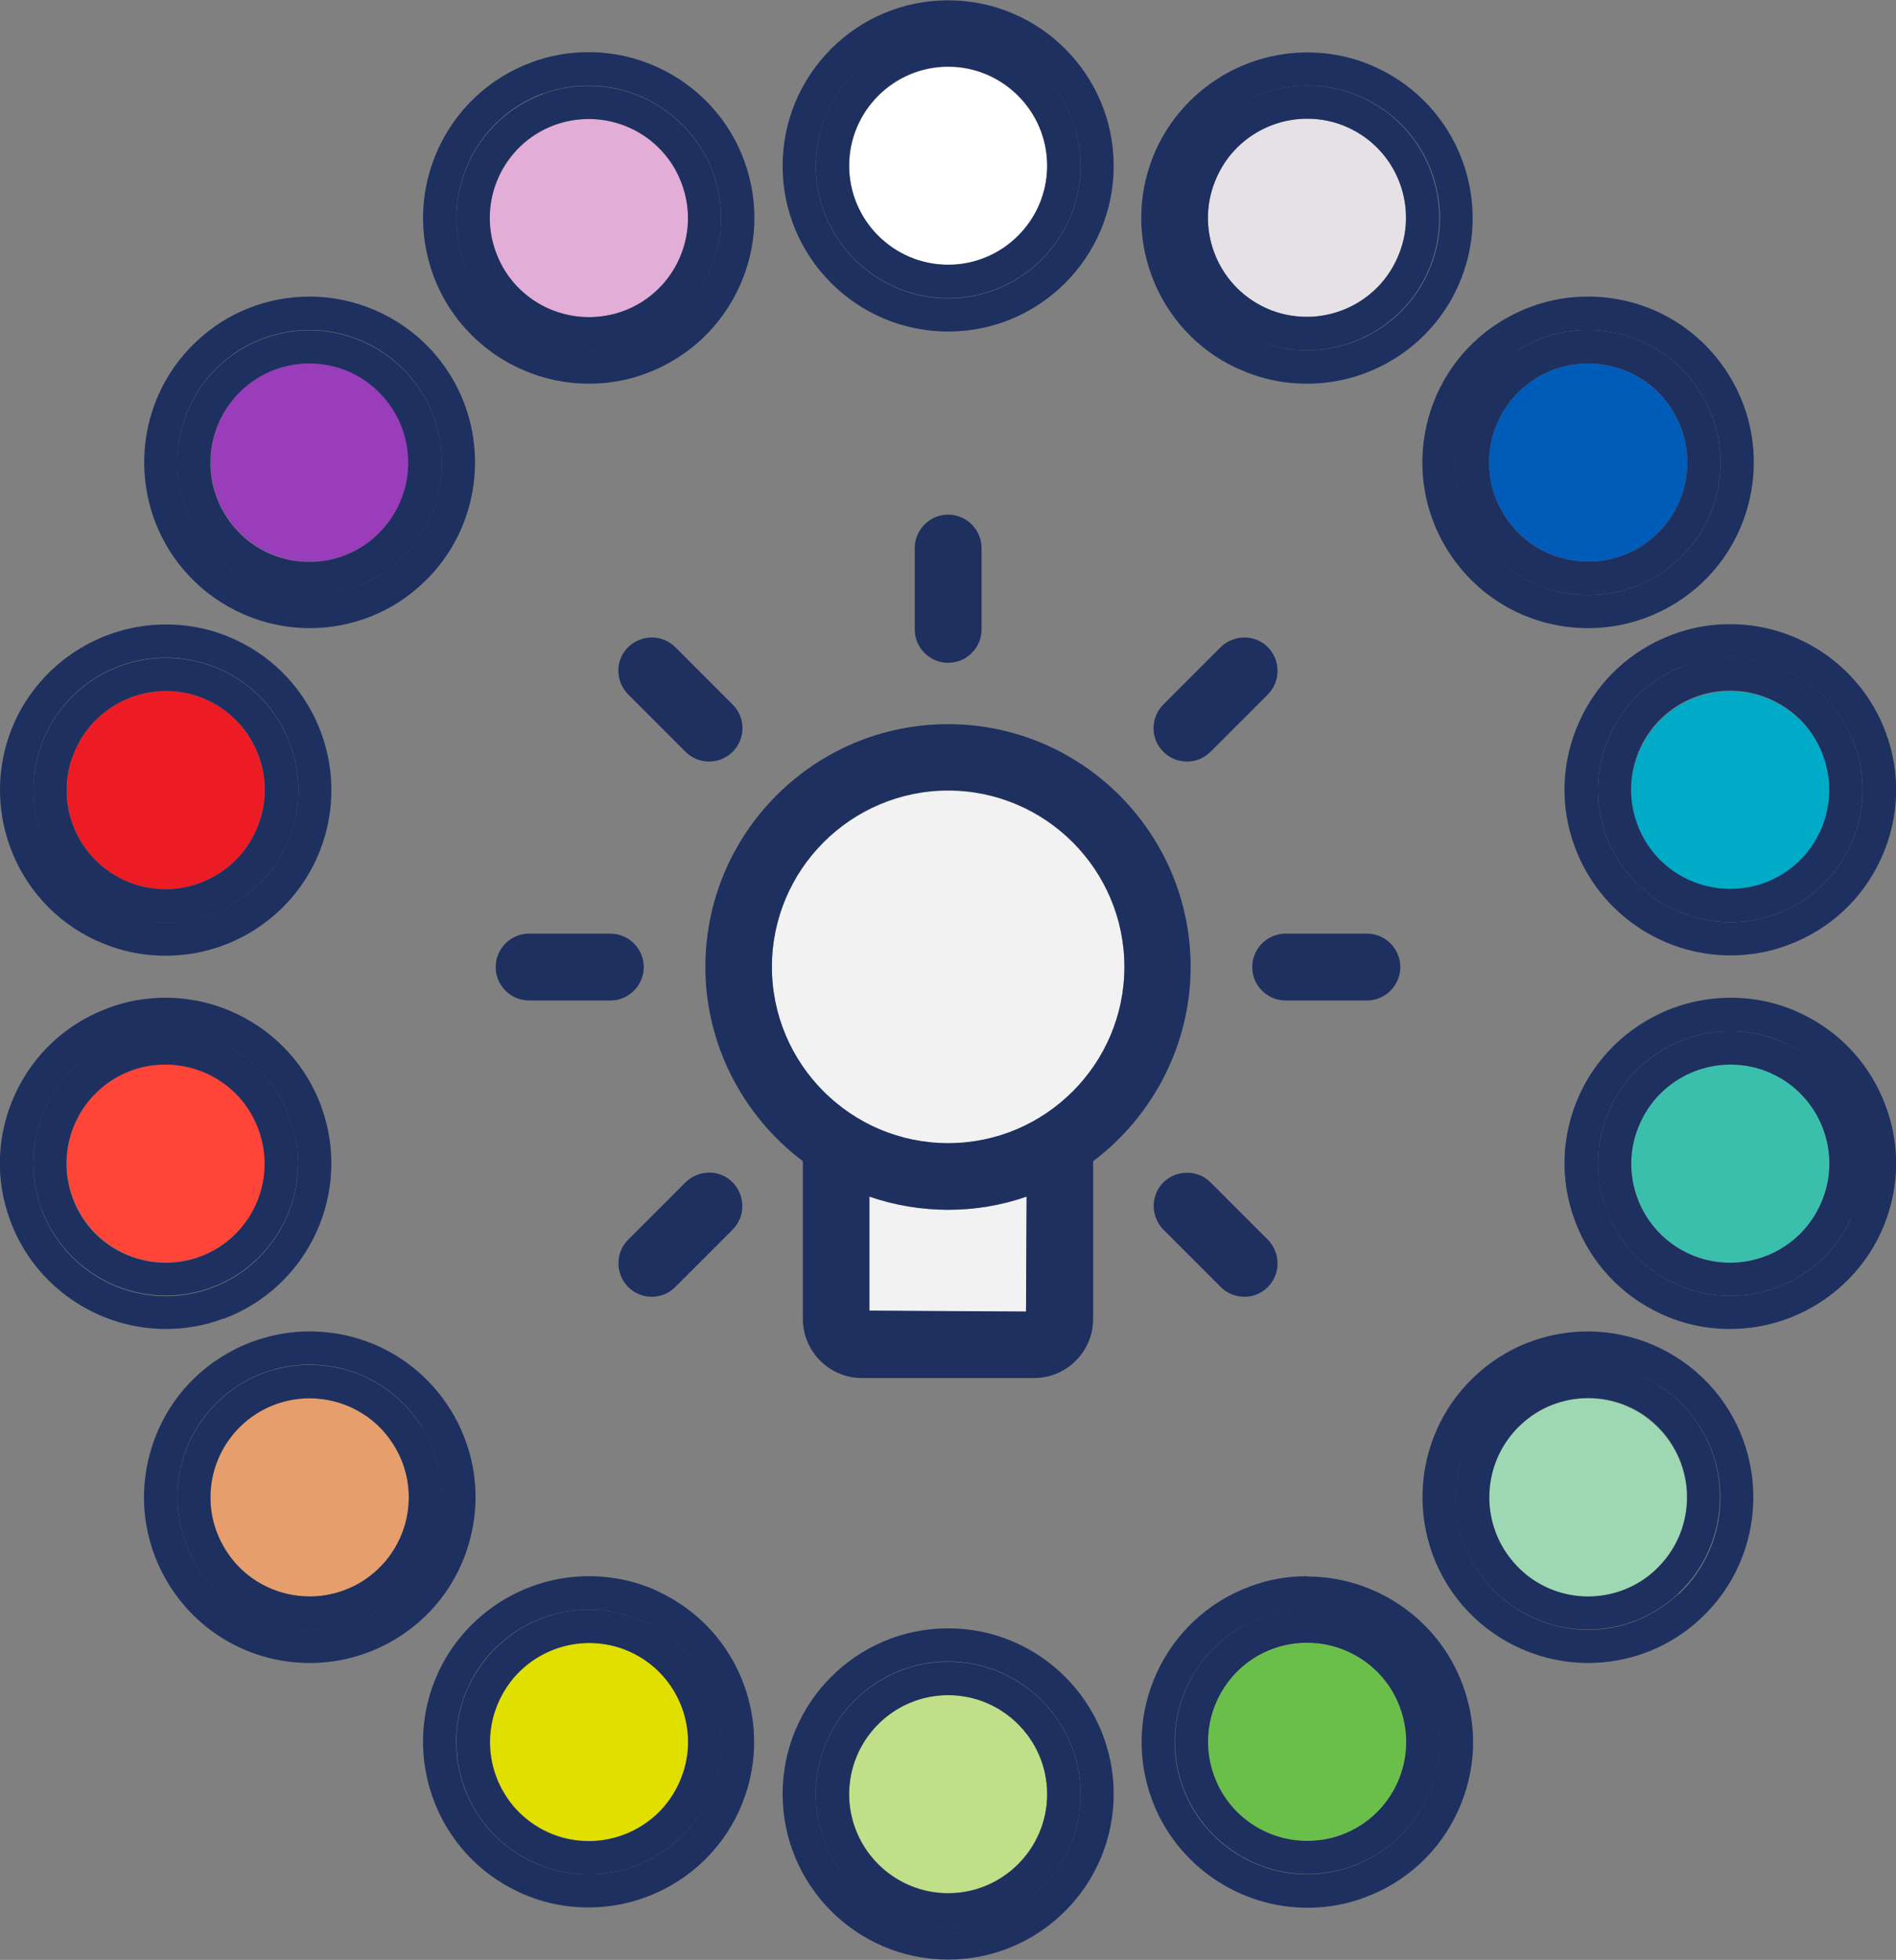
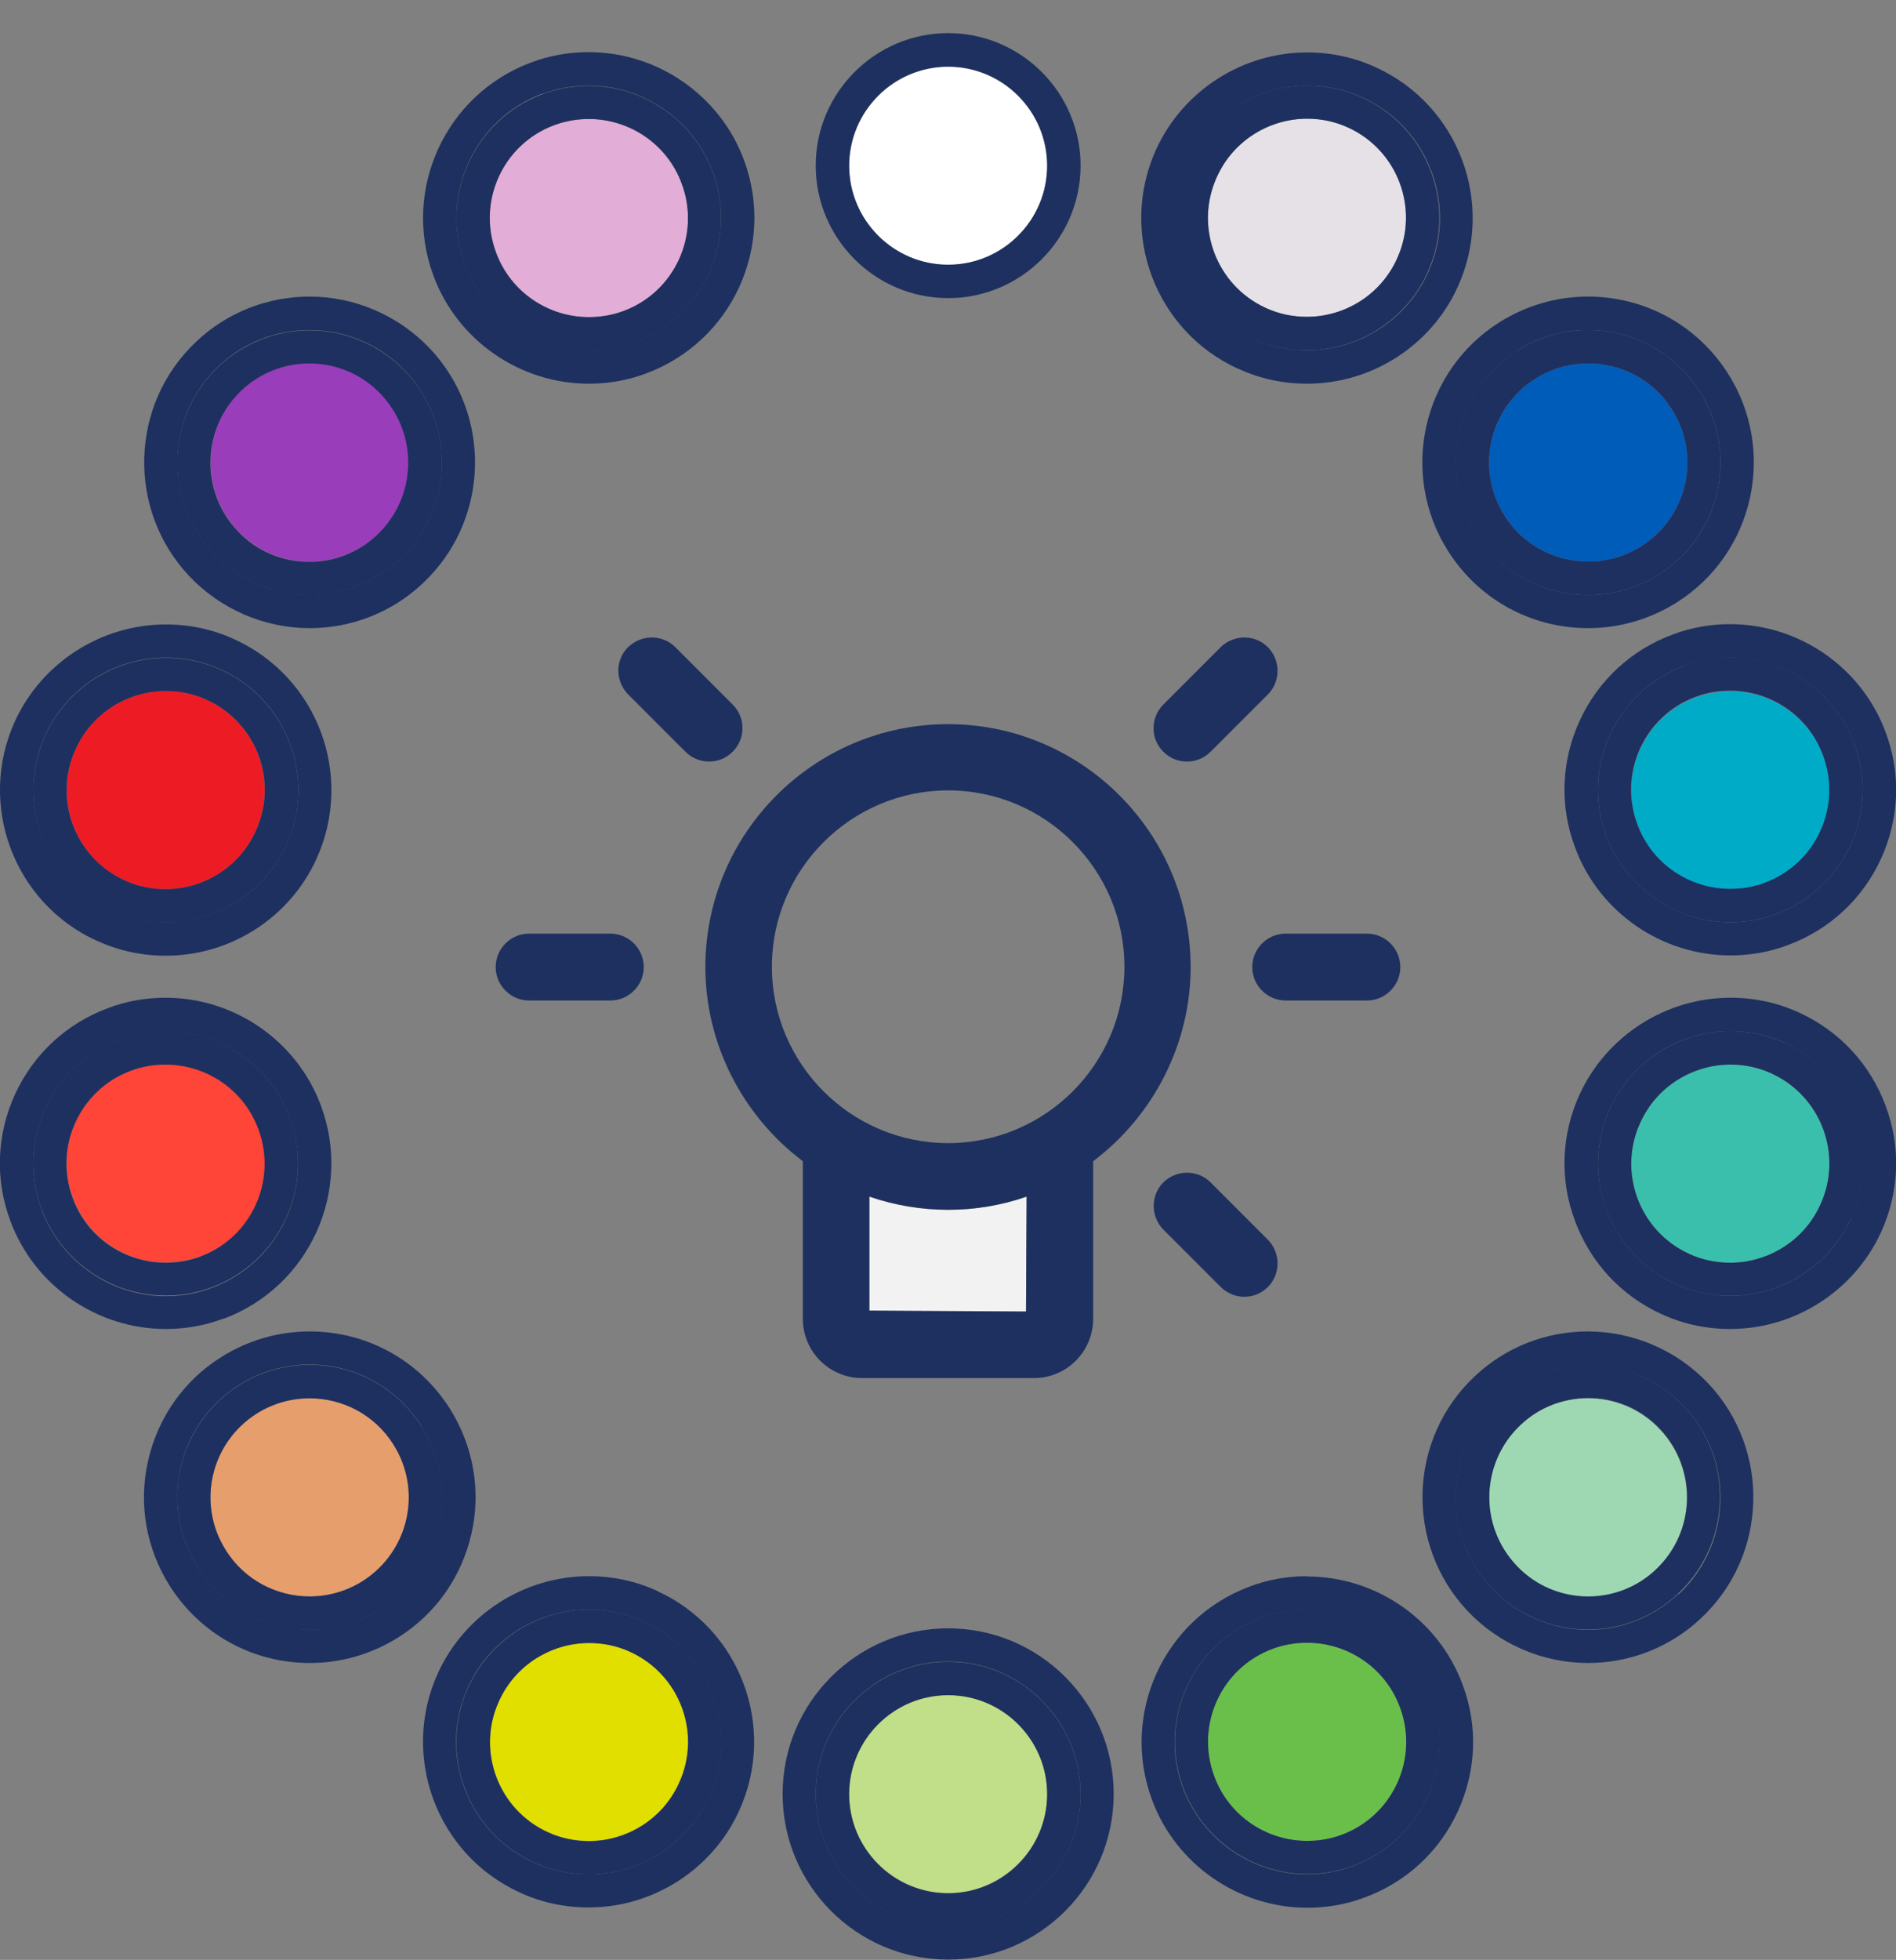
<svg xmlns="http://www.w3.org/2000/svg" id="Layer_1" viewBox="0 0 61.85 63.9">
  <rect x="0" y="0" width="61.85" height="63.9" fill="#808080" stroke="none" />
  <defs>
    <style>.cls-1{fill:#f2f2f2;}.cls-2{fill:#00abc8;}.cls-3{fill:#005cb9;}.cls-4{fill:#fff;}.cls-5{fill:#ed1c24;}.cls-6{fill:#e5e1e6;}.cls-7{fill:#ff4438;}.cls-8{fill:#e69e6c;}.cls-9{fill:#6abf4b;}.cls-10{fill:#993dbb;}.cls-11{fill:#9ed8b3;}.cls-12{fill:#c0df88;}.cls-13{fill:#e0df00;}.cls-14{fill:#e2add6;}.cls-15{fill:#1e305f;}.cls-16{fill:#3bbfad;}</style>
  </defs>
  <path class="cls-16" d="M57.79,35c-.44-.2-.89-.29-1.34-.29-1.22,0-2.4,.7-2.94,1.89-.74,1.62-.03,3.54,1.59,4.28,.44,.2,.89,.29,1.34,.29,1.22,0,2.4-.7,2.94-1.89,.74-1.62,.03-3.54-1.59-4.28Z" />
  <path class="cls-15" d="M58.7,33.02c-.71-.33-1.47-.49-2.25-.49h0c-2.11,0-4.04,1.24-4.92,3.15-.6,1.31-.66,2.78-.15,4.13,.5,1.35,1.5,2.43,2.81,3.03,.71,.33,1.47,.49,2.25,.49,2.11,0,4.04-1.24,4.92-3.15,.6-1.31,.66-2.78,.15-4.13-.5-1.35-1.5-2.43-2.81-3.03Zm1.68,6.71c-.7,1.53-2.24,2.52-3.93,2.52-.62,0-1.23-.13-1.8-.39-2.16-.99-3.12-3.56-2.13-5.72,.7-1.53,2.24-2.52,3.93-2.52,.62,0,1.23,.13,1.79,.39,2.16,.99,3.12,3.56,2.13,5.72Z" />
  <path class="cls-15" d="M58.24,34.01c-.57-.26-1.17-.39-1.79-.39-1.68,0-3.23,.99-3.93,2.52-.99,2.16-.04,4.73,2.13,5.72,.57,.26,1.17,.39,1.8,.39,1.68,0,3.23-.99,3.93-2.52,.99-2.16,.04-4.73-2.13-5.72Zm1.14,5.27c-.54,1.19-1.72,1.89-2.94,1.89-.45,0-.91-.09-1.34-.29-1.62-.74-2.34-2.66-1.59-4.28,.54-1.19,1.72-1.89,2.94-1.89,.45,0,.91,.09,1.34,.29,1.62,.74,2.34,2.66,1.59,4.28Z" />
  <path class="cls-7" d="M8.44,36.81c-.48-1.3-1.72-2.11-3.03-2.11-.37,0-.75,.07-1.13,.2-1.67,.62-2.53,2.48-1.9,4.15,.48,1.3,1.72,2.11,3.03,2.11,.37,0,.75-.07,1.13-.2,1.67-.62,2.53-2.48,1.9-4.15Z" />
  <path class="cls-15" d="M7.29,43c2.79-1.04,4.22-4.15,3.18-6.95-.78-2.11-2.82-3.52-5.07-3.52-.64,0-1.28,.11-1.88,.34-1.35,.5-2.43,1.5-3.03,2.81s-.66,2.78-.15,4.13c.78,2.11,2.82,3.52,5.07,3.52,.64,0,1.28-.11,1.88-.34Zm-5.93-3.56c-.83-2.23,.31-4.72,2.54-5.55,.48-.18,.99-.27,1.5-.27,1.8,0,3.42,1.13,4.05,2.82,.83,2.23-.31,4.72-2.54,5.55-.48,.18-.99,.27-1.5,.27-1.8,0-3.42-1.13-4.05-2.81Z" />
  <path class="cls-15" d="M9.45,36.43c-.63-1.68-2.25-2.82-4.05-2.82-.51,0-1.02,.09-1.5,.27-2.23,.83-3.37,3.32-2.54,5.55,.63,1.68,2.25,2.81,4.05,2.81,.51,0,1.02-.09,1.5-.27,2.23-.83,3.37-3.32,2.54-5.55Zm-4.05,4.74c-1.31,0-2.55-.8-3.03-2.11-.62-1.67,.23-3.53,1.9-4.15,.37-.14,.75-.2,1.13-.2,1.31,0,2.55,.8,3.03,2.11,.62,1.67-.23,3.53-1.9,4.15-.37,.14-.75,.2-1.13,.2Z" />
  <path class="cls-12" d="M30.93,55.26c-1.78,0-3.23,1.45-3.23,3.23,0,1.78,1.45,3.23,3.23,3.23s3.23-1.45,3.23-3.23c0-1.78-1.45-3.23-3.23-3.23Z" />
  <path class="cls-15" d="M30.93,53.09c-2.98,0-5.4,2.42-5.4,5.4,0,2.98,2.42,5.4,5.4,5.4s5.4-2.42,5.4-5.4c0-2.98-2.42-5.4-5.4-5.4Zm0,9.72c-2.38,0-4.32-1.94-4.32-4.32s1.94-4.32,4.32-4.32,4.32,1.94,4.32,4.32-1.94,4.32-4.32,4.32Z" />
  <path class="cls-15" d="M30.93,54.18c-2.38,0-4.32,1.94-4.32,4.32s1.94,4.32,4.32,4.32,4.32-1.94,4.32-4.32-1.94-4.32-4.32-4.32Zm0,7.55c-1.78,0-3.23-1.45-3.23-3.23,0-1.78,1.45-3.23,3.23-3.23s3.23,1.45,3.23,3.23c0,1.78-1.45,3.23-3.23,3.23Z" />
  <path class="cls-8" d="M10.1,45.59c-.59,0-1.19,.16-1.73,.5-1.51,.96-1.96,2.95-1,4.46,.62,.97,1.66,1.5,2.73,1.5,.59,0,1.19-.16,1.73-.5,1.51-.96,1.96-2.95,1-4.46-.62-.97-1.66-1.5-2.73-1.5Z" />
  <path class="cls-15" d="M15.38,50c.32-1.41,.06-2.86-.71-4.08-1-1.57-2.7-2.51-4.57-2.51h0c-1.02,0-2.02,.29-2.89,.84-1.22,.77-2.06,1.97-2.38,3.38-.32,1.41-.06,2.86,.71,4.08,1,1.57,2.7,2.51,4.57,2.51,1.02,0,2.02-.29,2.89-.84,1.22-.77,2.06-1.97,2.38-3.38Zm-2.96,2.46c-.69,.44-1.49,.67-2.31,.67-1.49,0-2.85-.75-3.65-2.01-.62-.97-.82-2.13-.57-3.26s.93-2.08,1.9-2.7c.69-.44,1.49-.67,2.31-.67,1.49,0,2.85,.75,3.65,2.01,1.27,2.01,.67,4.68-1.34,5.96Z" />
  <path class="cls-15" d="M13.75,46.51c-.8-1.26-2.16-2.01-3.65-2.01-.82,0-1.62,.23-2.31,.67-.97,.62-1.65,1.58-1.9,2.7s-.05,2.28,.57,3.26c.8,1.26,2.16,2.01,3.65,2.01,.82,0,1.61-.23,2.31-.67,2.01-1.28,2.61-3.95,1.34-5.96Zm-1.92,5.04c-.54,.34-1.14,.5-1.73,.5-1.07,0-2.12-.53-2.73-1.5-.96-1.51-.51-3.5,1-4.46,.54-.34,1.14-.5,1.73-.5,1.07,0,2.12,.53,2.73,1.5,.96,1.51,.51,3.5-1,4.46Z" />
  <path class="cls-11" d="M51.8,45.59c-.79,0-1.59,.29-2.21,.88-1.3,1.22-1.36,3.27-.14,4.57,.64,.68,1.49,1.02,2.35,1.02,.79,0,1.59-.29,2.21-.88,1.3-1.22,1.36-3.27,.14-4.57-.64-.68-1.49-1.02-2.35-1.02Z" />
  <path class="cls-15" d="M51.8,43.41h0c-1.38,0-2.7,.52-3.7,1.47-2.17,2.04-2.27,5.47-.23,7.64,1.02,1.08,2.45,1.7,3.93,1.7,1.38,0,2.7-.52,3.7-1.47,2.17-2.04,2.27-5.47,.23-7.64-1.02-1.08-2.45-1.7-3.93-1.7Zm2.96,8.55c-.81,.76-1.86,1.18-2.96,1.18-1.18,0-2.33-.5-3.14-1.36-.79-.84-1.21-1.94-1.17-3.09,.03-1.15,.52-2.22,1.36-3.01,.8-.76,1.86-1.17,2.96-1.17,1.18,0,2.33,.49,3.14,1.36,1.63,1.73,1.55,4.47-.18,6.1Z" />
  <path class="cls-15" d="M51.8,44.5c-1.1,0-2.16,.42-2.96,1.17-.84,.79-1.32,1.86-1.36,3.01-.04,1.15,.38,2.25,1.17,3.09,.81,.86,1.96,1.36,3.14,1.36,1.1,0,2.16-.42,2.96-1.18,1.73-1.63,1.82-4.37,.18-6.1-.81-.86-1.96-1.36-3.14-1.36Zm2.22,6.67c-.62,.59-1.42,.88-2.21,.88-.86,0-1.72-.34-2.35-1.02-1.22-1.3-1.16-3.34,.14-4.57,.62-.59,1.42-.88,2.21-.88,.86,0,1.72,.34,2.35,1.02,1.22,1.3,1.16,3.34-.14,4.57Z" />
  <path class="cls-13" d="M20.56,53.85c-.44-.2-.89-.29-1.34-.29-1.22,0-2.4,.7-2.94,1.89-.74,1.62-.03,3.54,1.59,4.28,.44,.2,.89,.29,1.34,.29,1.22,0,2.4-.7,2.94-1.89,.74-1.62,.03-3.54-1.59-4.28Z" />
  <path class="cls-15" d="M21.46,51.88c-.71-.33-1.47-.49-2.25-.49h0c-2.11,0-4.04,1.24-4.92,3.15-1.24,2.71-.05,5.92,2.66,7.16,.71,.33,1.47,.49,2.25,.49,2.11,0,4.04-1.24,4.91-3.15,1.24-2.71,.05-5.92-2.66-7.16Zm1.67,6.71c-.7,1.53-2.24,2.52-3.93,2.52-.62,0-1.23-.13-1.8-.39-1.05-.48-1.85-1.34-2.25-2.42s-.36-2.25,.12-3.3c.7-1.53,2.24-2.52,3.93-2.52,.62,0,1.23,.13,1.8,.39,1.05,.48,1.85,1.34,2.25,2.42s.36,2.25-.12,3.3Z" />
  <path class="cls-15" d="M21.01,52.87c-.57-.26-1.17-.39-1.8-.39-1.68,0-3.22,.99-3.93,2.52-.48,1.05-.52,2.22-.12,3.3s1.2,1.94,2.25,2.42c.57,.26,1.17,.39,1.8,.39,1.68,0,3.22-.99,3.93-2.52,.48-1.05,.52-2.22,.12-3.3s-1.2-1.94-2.25-2.42Zm1.14,5.27c-.54,1.19-1.72,1.89-2.94,1.89-.45,0-.91-.09-1.34-.29-1.62-.74-2.34-2.66-1.59-4.28,.54-1.19,1.72-1.89,2.94-1.89,.45,0,.91,.09,1.34,.29,1.62,.74,2.34,2.66,1.59,4.28Z" />
  <path class="cls-14" d="M19.21,10.34c.37,0,.75-.07,1.13-.2,1.67-.62,2.53-2.48,1.9-4.15-.48-1.3-1.72-2.11-3.03-2.11-.37,0-.75,.07-1.13,.2-1.67,.62-2.53,2.48-1.9,4.15,.48,1.3,1.72,2.11,3.03,2.11Z" />
  <path class="cls-15" d="M19.21,12.51c.64,0,1.28-.11,1.88-.34,2.79-1.04,4.22-4.15,3.18-6.95-.78-2.11-2.82-3.52-5.07-3.52h0c-.64,0-1.28,.11-1.88,.34-2.79,1.04-4.22,4.15-3.18,6.95,.78,2.11,2.82,3.52,5.07,3.52Zm-1.51-9.45c.48-.18,.99-.27,1.5-.27,1.8,0,3.42,1.13,4.05,2.81,.83,2.23-.31,4.72-2.54,5.55-.48,.18-.99,.27-1.5,.27-1.8,0-3.42-1.13-4.05-2.82-.83-2.23,.31-4.72,2.54-5.55Z" />
  <path class="cls-15" d="M19.21,11.43c.51,0,1.02-.09,1.5-.27,2.23-.83,3.37-3.32,2.54-5.55-.63-1.68-2.25-2.81-4.05-2.81-.51,0-1.02,.09-1.5,.27-2.23,.83-3.37,3.32-2.54,5.55,.63,1.68,2.25,2.82,4.05,2.82Zm-1.13-7.35c.37-.14,.75-.2,1.13-.2,1.31,0,2.55,.8,3.03,2.11,.62,1.67-.23,3.53-1.9,4.15-.37,.14-.75,.2-1.13,.2-1.31,0-2.55-.8-3.03-2.11-.62-1.67,.23-3.53,1.9-4.15Z" />
  <path class="cls-9" d="M42.64,53.56c-.37,0-.75,.07-1.13,.2-1.67,.62-2.53,2.48-1.9,4.15,.48,1.3,1.72,2.11,3.03,2.11,.37,0,.75-.07,1.13-.2,1.67-.62,2.53-2.48,1.9-4.15-.48-1.3-1.72-2.11-3.03-2.11Z" />
  <path class="cls-15" d="M42.64,51.39h0c-.64,0-1.28,.11-1.88,.34-2.79,1.04-4.22,4.15-3.18,6.95,.78,2.11,2.82,3.52,5.07,3.52,.64,0,1.28-.11,1.88-.34,1.35-.5,2.43-1.5,3.03-2.81,.6-1.31,.66-2.78,.15-4.13-.78-2.11-2.82-3.52-5.07-3.52Zm1.5,9.45c-.48,.18-.99,.27-1.5,.27-1.8,0-3.42-1.13-4.05-2.81-.83-2.23,.31-4.72,2.54-5.55,.48-.18,.99-.27,1.5-.27,1.8,0,3.42,1.13,4.05,2.81,.83,2.23-.31,4.72-2.54,5.55Z" />
  <path class="cls-15" d="M42.64,52.47c-.51,0-1.02,.09-1.5,.27-2.23,.83-3.37,3.32-2.54,5.55,.63,1.68,2.25,2.81,4.05,2.81,.51,0,1.02-.09,1.5-.27,2.23-.83,3.37-3.32,2.54-5.55-.63-1.68-2.25-2.81-4.05-2.81Zm1.13,7.35c-.37,.14-.75,.2-1.13,.2-1.31,0-2.55-.8-3.03-2.11-.62-1.67,.23-3.53,1.9-4.15,.37-.14,.75-.2,1.13-.2,1.31,0,2.55,.8,3.03,2.11,.62,1.67-.23,3.53-1.9,4.15Z" />
  <path class="cls-6" d="M41.29,10.04c.44,.2,.89,.29,1.34,.29,1.22,0,2.4-.7,2.94-1.89,.74-1.62,.03-3.54-1.59-4.28-.44-.2-.89-.29-1.34-.29-1.22,0-2.4,.7-2.94,1.89-.74,1.62-.03,3.54,1.59,4.28Z" />
  <path class="cls-15" d="M40.39,12.02c.71,.33,1.47,.49,2.25,.49,2.11,0,4.04-1.24,4.91-3.15,1.24-2.71,.05-5.92-2.66-7.16-.71-.33-1.47-.49-2.25-.49h0c-2.11,0-4.04,1.24-4.92,3.15-1.24,2.71-.05,5.92,2.66,7.16Zm-1.67-6.71c.7-1.53,2.24-2.52,3.93-2.52,.62,0,1.23,.13,1.8,.39,1.05,.48,1.85,1.34,2.25,2.42s.36,2.25-.12,3.3c-.7,1.53-2.24,2.52-3.93,2.52-.62,0-1.23-.13-1.79-.39-1.05-.48-1.85-1.34-2.25-2.42s-.36-2.25,.12-3.3Z" />
  <path class="cls-15" d="M40.84,11.03c.57,.26,1.17,.39,1.79,.39,1.68,0,3.23-.99,3.93-2.52,.48-1.05,.52-2.22,.12-3.3s-1.2-1.94-2.25-2.42c-.57-.26-1.17-.39-1.8-.39-1.68,0-3.23,.99-3.93,2.52-.48,1.05-.52,2.22-.12,3.3s1.2,1.94,2.25,2.42Zm-1.14-5.27c.54-1.19,1.72-1.89,2.94-1.89,.45,0,.91,.09,1.34,.29,1.62,.74,2.34,2.66,1.59,4.28-.54,1.19-1.72,1.89-2.94,1.89-.45,0-.91-.09-1.34-.29-1.62-.74-2.34-2.66-1.59-4.28Z" />
  <path class="cls-5" d="M4.06,28.7c.44,.2,.89,.29,1.34,.29,1.22,0,2.4-.7,2.94-1.89,.74-1.62,.03-3.54-1.59-4.28-.44-.2-.89-.29-1.34-.29-1.22,0-2.4,.7-2.94,1.89-.74,1.62-.03,3.54,1.59,4.28Z" />
  <path class="cls-15" d="M3.16,30.67c.71,.33,1.47,.49,2.25,.49,2.11,0,4.04-1.24,4.91-3.15,1.24-2.71,.05-5.92-2.66-7.16-.71-.33-1.47-.49-2.25-.49h0c-2.11,0-4.04,1.24-4.92,3.15-1.24,2.71-.05,5.92,2.66,7.16Zm-1.68-6.71c.7-1.53,2.24-2.52,3.93-2.52,.62,0,1.23,.13,1.8,.39,1.05,.48,1.85,1.34,2.25,2.42s.36,2.25-.12,3.3c-.7,1.53-2.24,2.52-3.93,2.52-.62,0-1.23-.13-1.8-.39-2.16-.99-3.12-3.56-2.13-5.72Z" />
  <path class="cls-15" d="M3.61,29.69c.57,.26,1.17,.39,1.8,.39,1.68,0,3.22-.99,3.93-2.52,.48-1.05,.52-2.22,.12-3.3s-1.2-1.94-2.25-2.42c-.57-.26-1.17-.39-1.8-.39-1.68,0-3.23,.99-3.93,2.52-.99,2.17-.04,4.73,2.13,5.72Zm-1.14-5.27c.54-1.19,1.72-1.89,2.94-1.89,.45,0,.91,.09,1.34,.29,1.62,.74,2.34,2.66,1.59,4.28-.54,1.19-1.72,1.89-2.94,1.89-.45,0-.91-.09-1.34-.29-1.62-.74-2.34-2.66-1.59-4.28Z" />
-   <path class="cls-2" d="M53.42,26.89c.48,1.3,1.72,2.11,3.03,2.11,.37,0,.75-.07,1.13-.2,1.67-.62,2.53-2.48,1.9-4.15-.48-1.3-1.72-2.11-3.03-2.11-.37,0-.75,.07-1.13,.2-1.67,.62-2.53,2.48-1.9,4.15Z" />
+   <path class="cls-2" d="M53.42,26.89c.48,1.3,1.72,2.11,3.03,2.11,.37,0,.75-.07,1.13-.2,1.67-.62,2.53-2.48,1.9-4.15-.48-1.3-1.72-2.11-3.03-2.11-.37,0-.75,.07-1.13,.2-1.67,.62-2.53,2.48-1.9,4.15" />
  <path class="cls-15" d="M54.56,20.69c-1.35,.5-2.43,1.5-3.03,2.81-.6,1.31-.66,2.78-.15,4.13,.78,2.11,2.82,3.52,5.07,3.52,.64,0,1.28-.11,1.88-.34,1.35-.5,2.43-1.5,3.03-2.81,.6-1.31,.66-2.78,.15-4.13-.78-2.11-2.82-3.52-5.07-3.52-.64,0-1.28,.11-1.88,.34Zm5.93,3.56c.83,2.23-.31,4.72-2.54,5.55-.48,.18-.99,.27-1.5,.27-1.79,0-3.42-1.13-4.05-2.81-.4-1.08-.36-2.25,.12-3.3,.48-1.05,1.34-1.85,2.42-2.25,.48-.18,.99-.27,1.5-.27,1.8,0,3.42,1.13,4.05,2.82Z" />
  <path class="cls-15" d="M54.94,21.71c-1.08,.4-1.94,1.2-2.42,2.25-.48,1.05-.52,2.22-.12,3.3,.63,1.68,2.25,2.81,4.05,2.81,.51,0,1.02-.09,1.5-.27,2.23-.83,3.37-3.32,2.54-5.55-.63-1.68-2.25-2.82-4.05-2.82-.51,0-1.02,.09-1.5,.27Zm4.53,2.92c.62,1.67-.23,3.53-1.9,4.15-.37,.14-.75,.2-1.13,.2-1.31,0-2.55-.8-3.03-2.11-.62-1.67,.23-3.53,1.9-4.15,.37-.14,.75-.2,1.13-.2,1.31,0,2.55,.8,3.03,2.11Z" />
  <path class="cls-4" d="M30.93,8.64c1.78,0,3.23-1.45,3.23-3.23,0-1.78-1.45-3.23-3.23-3.23s-3.23,1.45-3.23,3.23c0,1.78,1.45,3.23,3.23,3.23Z" />
-   <path class="cls-15" d="M30.93,10.81c2.98,0,5.4-2.42,5.4-5.4,0-2.98-2.42-5.4-5.4-5.4s-5.4,2.42-5.4,5.4c0,2.98,2.42,5.4,5.4,5.4Zm0-9.72c2.38,0,4.32,1.94,4.32,4.32s-1.94,4.32-4.32,4.32-4.32-1.94-4.32-4.32,1.94-4.32,4.32-4.32Z" />
  <path class="cls-15" d="M30.93,9.72c2.38,0,4.32-1.94,4.32-4.32s-1.94-4.32-4.32-4.32-4.32,1.94-4.32,4.32,1.94,4.32,4.32,4.32Zm0-7.55c1.78,0,3.23,1.45,3.23,3.23,0,1.78-1.45,3.23-3.23,3.23s-3.23-1.45-3.23-3.23c0-1.78,1.45-3.23,3.23-3.23Z" />
  <path class="cls-3" d="M51.81,18.31c.59,0,1.19-.16,1.73-.5,1.51-.96,1.96-2.95,1-4.46-.62-.97-1.66-1.5-2.73-1.5-.59,0-1.19,.16-1.73,.5-1.51,.96-1.96,2.95-1,4.46,.62,.97,1.66,1.5,2.73,1.5Z" />
  <path class="cls-15" d="M47.24,17.97c1,1.57,2.7,2.51,4.57,2.51,1.02,0,2.02-.29,2.89-.84,2.52-1.59,3.27-4.94,1.67-7.46-1-1.57-2.7-2.51-4.57-2.51h0c-1.02,0-2.02,.29-2.89,.84-2.52,1.59-3.27,4.94-1.67,7.46Zm2.25-6.54c.69-.44,1.49-.67,2.31-.67,1.49,0,2.85,.75,3.65,2.01,.62,.97,.82,2.13,.57,3.26-.25,1.13-.93,2.08-1.9,2.7-.69,.44-1.49,.67-2.31,.67-1.49,0-2.85-.75-3.65-2.01-1.27-2.01-.67-4.68,1.34-5.96Z" />
  <path class="cls-15" d="M51.81,19.4c.82,0,1.62-.23,2.31-.67,.97-.62,1.65-1.58,1.9-2.7,.25-1.13,.05-2.28-.57-3.26-.8-1.26-2.16-2.01-3.65-2.01-.82,0-1.61,.23-2.31,.67-2.01,1.28-2.61,3.95-1.34,5.96,.8,1.26,2.16,2.01,3.65,2.01Zm-1.73-7.05c.54-.34,1.14-.5,1.73-.5,1.07,0,2.12,.53,2.73,1.5,.96,1.51,.51,3.5-1,4.46-.54,.34-1.14,.5-1.73,.5-1.07,0-2.12-.53-2.73-1.5-.96-1.51-.51-3.5,1-4.46Z" />
  <path class="cls-10" d="M10.1,18.31c.79,0,1.59-.29,2.21-.88,1.3-1.22,1.36-3.27,.14-4.57-.64-.68-1.49-1.02-2.35-1.02-.79,0-1.59,.29-2.21,.88-1.3,1.22-1.36,3.27-.14,4.57,.64,.68,1.49,1.02,2.35,1.02Z" />
  <path class="cls-15" d="M10.1,20.48c1.38,0,2.7-.52,3.7-1.47,2.17-2.04,2.27-5.47,.23-7.64-1.02-1.08-2.45-1.7-3.93-1.7h0c-1.38,0-2.7,.52-3.7,1.47-2.17,2.04-2.27,5.47-.23,7.64,1.02,1.08,2.45,1.7,3.93,1.7Zm-2.96-8.55c.8-.76,1.86-1.17,2.96-1.17,1.18,0,2.33,.49,3.14,1.36,1.63,1.73,1.55,4.47-.18,6.1-.8,.76-1.86,1.17-2.96,1.17-1.19,0-2.33-.5-3.14-1.36-1.63-1.73-1.55-4.47,.18-6.1Z" />
  <path class="cls-15" d="M10.1,19.4c1.1,0,2.16-.42,2.96-1.17,1.73-1.63,1.82-4.37,.18-6.1-.81-.86-1.96-1.36-3.14-1.36-1.1,0-2.16,.42-2.96,1.17-1.73,1.63-1.82,4.37-.18,6.1,.81,.86,1.96,1.36,3.14,1.36Zm-2.22-6.67c.62-.59,1.42-.88,2.21-.88,.86,0,1.72,.34,2.35,1.02,1.22,1.3,1.16,3.34-.14,4.57-.62,.59-1.42,.88-2.21,.88-.86,0-1.72-.34-2.35-1.02-1.22-1.3-1.16-3.34,.14-4.57Z" />
  <g>
    <path class="cls-1" d="M28.36,39.02v3.72l5.11,.03,.02-3.75c-1.66,.57-3.47,.57-5.13,0Z" />
-     <path class="cls-1" d="M30.93,25.78c-3.17,0-5.75,2.58-5.75,5.75s2.58,5.75,5.75,5.75,5.75-2.58,5.75-5.75-2.58-5.75-5.75-5.75Z" />
  </g>
  <path class="cls-15" d="M30.93,23.61c-4.37,0-7.92,3.55-7.92,7.92,0,2.48,1.19,4.83,3.18,6.33v5.14c0,1.07,.87,1.93,1.93,1.93h5.61c1.07,0,1.93-.87,1.93-1.93v-5.14c1.99-1.5,3.18-3.85,3.18-6.33,0-4.37-3.55-7.92-7.92-7.92Zm2.54,19.15l-5.11-.03v-3.72c1.66,.57,3.47,.58,5.13,0l-.02,3.75Zm-2.54-5.49c-3.17,0-5.75-2.58-5.75-5.75s2.58-5.75,5.75-5.75,5.75,2.58,5.75,5.75-2.58,5.75-5.75,5.75Z" />
-   <path class="cls-15" d="M29.84,17.87v2.65c0,.6,.49,1.09,1.09,1.09s1.09-.49,1.09-1.09v-2.65c0-.6-.49-1.09-1.09-1.09s-1.09,.49-1.09,1.09Z" />
  <path class="cls-15" d="M23.9,24.51c.21-.21,.32-.48,.32-.77s-.11-.56-.32-.77l-1.87-1.87c-.42-.42-1.11-.42-1.54,0s-.42,1.11,0,1.54l1.87,1.87c.2,.2,.48,.32,.77,.32s.56-.11,.77-.32Z" />
  <path class="cls-15" d="M21,31.53c0-.6-.49-1.09-1.09-1.09h-2.65c-.6,0-1.09,.49-1.09,1.09s.49,1.09,1.09,1.09h2.65c.6,0,1.09-.49,1.09-1.09Z" />
-   <path class="cls-15" d="M21.26,42.28c.29,0,.56-.11,.77-.32l1.87-1.87c.42-.42,.42-1.11,0-1.54s-1.11-.42-1.54,0l-1.87,1.87c-.42,.42-.42,1.11,0,1.54,.2,.2,.48,.32,.77,.32Z" />
  <path class="cls-15" d="M37.95,38.55c-.42,.42-.42,1.11,0,1.54l1.87,1.87c.2,.2,.48,.32,.77,.32s.56-.11,.77-.32c.42-.42,.42-1.11,0-1.54l-1.87-1.87c-.42-.42-1.11-.42-1.54,0Z" />
  <path class="cls-15" d="M44.59,32.62c.6,0,1.09-.49,1.09-1.09s-.49-1.09-1.09-1.09h-2.65c-.6,0-1.09,.49-1.09,1.09s.49,1.09,1.09,1.09h2.65Z" />
  <path class="cls-15" d="M41.36,21.1c-.42-.42-1.11-.42-1.54,0l-1.87,1.87c-.2,.2-.32,.48-.32,.77s.11,.56,.32,.77,.48,.32,.77,.32,.56-.11,.77-.32l1.87-1.87c.42-.42,.42-1.11,0-1.54Z" />
</svg>